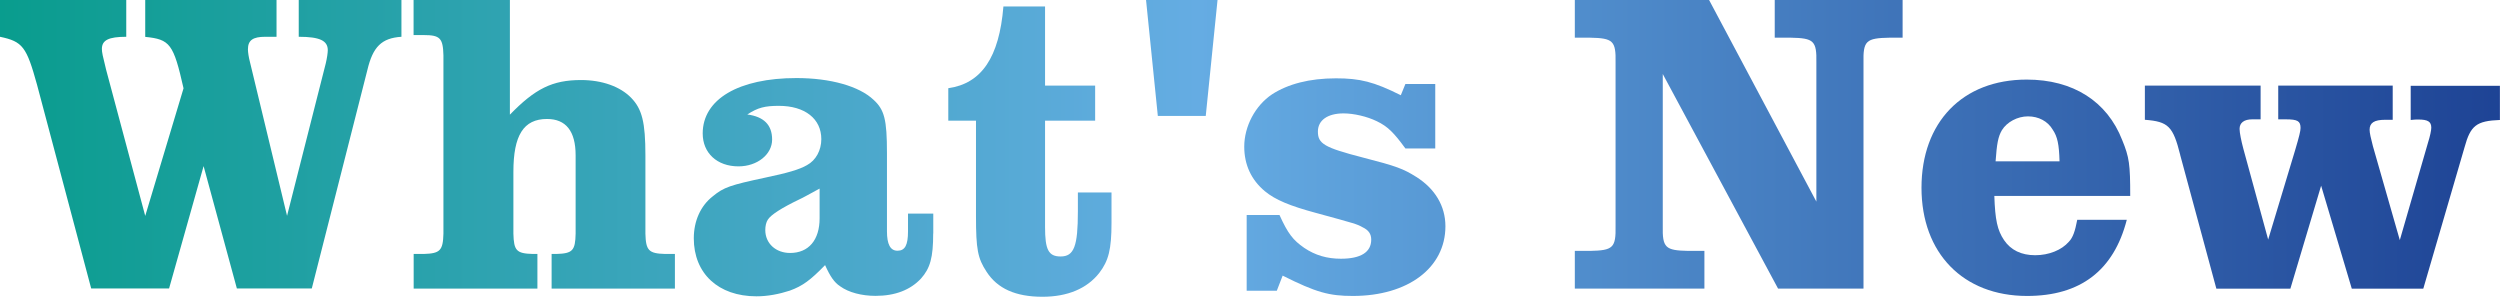
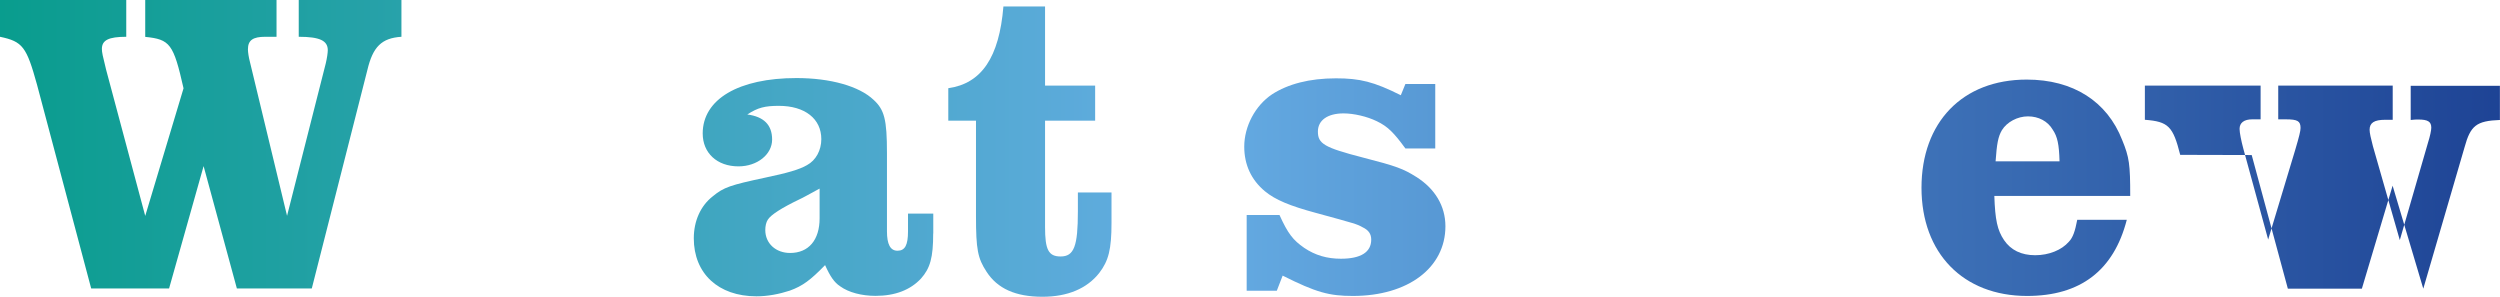
<svg xmlns="http://www.w3.org/2000/svg" xmlns:xlink="http://www.w3.org/1999/xlink" id="_レイヤー_2" data-name="レイヤー 2" viewBox="0 0 278 33">
  <defs>
    <style>      .cls-1 {        fill: url(#_名称未設定グラデーション_20-4);      }      .cls-2 {        fill: url(#_名称未設定グラデーション_20-3);      }      .cls-3 {        fill: url(#_名称未設定グラデーション_20-2);      }      .cls-4 {        fill: url(#_名称未設定グラデーション_20-8);      }      .cls-5 {        fill: url(#_名称未設定グラデーション_20-7);      }      .cls-6 {        fill: url(#_名称未設定グラデーション_20-6);      }      .cls-7 {        fill: url(#_名称未設定グラデーション_20-5);      }      .cls-8 {        fill: url(#_名称未設定グラデーション_20-9);      }      .cls-9 {        fill: url(#_名称未設定グラデーション_20);      }    </style>
    <linearGradient id="_名称未設定グラデーション_20" data-name="名称未設定グラデーション 20" x1="-13.24" y1="16.04" x2="279.72" y2="16.04" gradientUnits="userSpaceOnUse">
      <stop offset="0" stop-color="#009b85" />
      <stop offset=".5" stop-color="#65ace3" />
      <stop offset="1" stop-color="#1d4294" />
    </linearGradient>
    <linearGradient id="_名称未設定グラデーション_20-2" data-name="名称未設定グラデーション 20" x1="-13.24" x2="279.72" xlink:href="#_名称未設定グラデーション_20" />
    <linearGradient id="_名称未設定グラデーション_20-3" data-name="名称未設定グラデーション 20" x1="-13.24" y1="20.83" x2="279.72" y2="20.83" xlink:href="#_名称未設定グラデーション_20" />
    <linearGradient id="_名称未設定グラデーション_20-4" data-name="名称未設定グラデーション 20" x1="-13.24" y1="16.86" x2="279.72" y2="16.86" xlink:href="#_名称未設定グラデーション_20" />
    <linearGradient id="_名称未設定グラデーション_20-5" data-name="名称未設定グラデーション 20" x1="-13.24" y1="6.45" x2="279.72" y2="6.45" xlink:href="#_名称未設定グラデーション_20" />
    <linearGradient id="_名称未設定グラデーション_20-6" data-name="名称未設定グラデーション 20" x1="-13.24" y1="20.81" x2="279.72" y2="20.81" xlink:href="#_名称未設定グラデーション_20" />
    <linearGradient id="_名称未設定グラデーション_20-7" data-name="名称未設定グラデーション 20" x1="-13.24" x2="279.72" xlink:href="#_名称未設定グラデーション_20" />
    <linearGradient id="_名称未設定グラデーション_20-8" data-name="名称未設定グラデーション 20" x1="-13.24" y1="20.88" x2="279.72" y2="20.88" xlink:href="#_名称未設定グラデーション_20" />
    <linearGradient id="_名称未設定グラデーション_20-9" data-name="名称未設定グラデーション 20" x1="-13.24" y1="20.81" x2="279.72" y2="20.81" xlink:href="#_名称未設定グラデーション_20" />
  </defs>
  <g id="_レイヤー_1-2" data-name="レイヤー 1">
    <g>
      <path class="cls-9" d="M4.12,9.43C2.95,5.2,2.53,4.62,0,4.09V0h14.04v4.09c-1.97,0-2.71.38-2.71,1.35,0,.38.09.77.47,2.31l4.35,16.26,4.26-14.19c-1.12-4.95-1.5-5.44-4.26-5.72V0h14.6v4.09h-1.26c-1.36,0-1.92.38-1.92,1.39,0,.34.09.91.23,1.44l4.12,17.08,4.3-16.93c.14-.58.23-1.2.23-1.49,0-1.06-.89-1.49-3.23-1.49V0h11.42v4.09c-2.2.14-3.18,1.11-3.79,3.7l-6.18,24.29h-8.33l-3.7-13.61-3.84,13.61h-8.66L4.12,9.43Z" />
-       <path class="cls-3" d="M45.99,28.24h1.12c1.83-.05,2.15-.38,2.2-2.26V6.16c-.05-1.92-.37-2.26-2.2-2.26h-1.12V0h10.71v12.75c2.81-2.89,4.72-3.85,7.91-3.85,2.34,0,4.35.72,5.57,1.97,1.22,1.25,1.59,2.74,1.59,6.4v8.71c.05,1.88.37,2.21,2.2,2.26h1.08v3.85h-13.71v-3.85h.52c1.82-.05,2.11-.38,2.15-2.26v-8.71c0-2.69-1.08-4.04-3.18-4.04-2.62,0-3.74,1.83-3.74,5.87v6.88c.05,1.88.33,2.21,2.15,2.26h.52v3.85h-13.76v-3.85Z" />
      <path class="cls-2" d="M103.77,25.98c0,2.65-.33,3.85-1.36,5-1.17,1.25-2.85,1.92-5.05,1.92-1.54,0-2.99-.38-3.93-1.06-.66-.43-1.12-1.11-1.68-2.36-1.64,1.68-2.48,2.31-3.93,2.84-1.17.38-2.43.63-3.7.63-4.26,0-6.97-2.55-6.97-6.45,0-1.92.75-3.61,2.11-4.67,1.22-1.01,1.97-1.25,5.8-2.07,2.53-.53,3.84-.91,4.68-1.4.98-.53,1.59-1.64,1.59-2.89,0-2.26-1.82-3.7-4.72-3.7-1.54,0-2.34.19-3.51.96,1.83.24,2.76,1.15,2.76,2.79s-1.64,2.98-3.74,2.98c-2.39,0-3.98-1.49-3.98-3.66,0-3.8,3.98-6.16,10.43-6.16,3.79,0,6.97.91,8.56,2.41,1.22,1.11,1.5,2.21,1.5,5.92v8.71c0,1.44.37,2.16,1.17,2.16.84,0,1.17-.63,1.17-2.16v-1.97h2.81v2.21ZM91.14,20.97c-.98.53-1.92,1.06-2.25,1.2q-2.99,1.44-3.51,2.26c-.19.29-.28.72-.28,1.15,0,1.49,1.17,2.55,2.76,2.55,2.06,0,3.28-1.44,3.28-3.85v-3.32Z" />
      <path class="cls-1" d="M105.45,13.42v-3.61c3.7-.53,5.66-3.42,6.13-9.09h4.63v8.8h5.57v3.9h-5.57v11.83c0,2.5.37,3.27,1.73,3.27,1.5,0,1.92-1.15,1.92-5v-2.12h3.74v3.37c0,2.98-.33,4.23-1.36,5.58-1.36,1.73-3.51,2.65-6.32,2.65-2.99,0-5.01-.91-6.22-2.79-.98-1.49-1.17-2.5-1.17-6.16v-10.63h-3.09Z" />
-       <path class="cls-7" d="M128.75,12.89l-1.31-12.89h7.95l-1.31,12.89h-5.33Z" />
      <path class="cls-6" d="M138.63,32.33v-8.42h3.65c.94,2.07,1.5,2.79,2.76,3.66,1.22.82,2.53,1.2,4.07,1.2,2.2,0,3.37-.72,3.37-2.12,0-.63-.28-1.06-.98-1.39-.61-.34-.75-.38-5.19-1.59-2.85-.77-4.49-1.44-5.66-2.41-1.5-1.25-2.29-2.93-2.29-4.95,0-2.26,1.22-4.57,3.09-5.82,1.78-1.15,4.16-1.78,7.11-1.78,2.67,0,4.21.38,7.21,1.88l.51-1.25h3.32v7.17h-3.32c-1.26-1.73-1.96-2.45-3.18-3.03-1.08-.53-2.57-.87-3.7-.87-1.78,0-2.85.77-2.85,2.02,0,1.35.7,1.78,5.01,2.89,3.74.96,4.49,1.25,5.94,2.16,2.06,1.3,3.23,3.22,3.23,5.48,0,4.62-4.16,7.75-10.29,7.75-2.62,0-4.07-.38-7.81-2.26l-.65,1.68h-3.32Z" />
-       <path class="cls-5" d="M175.12,0h14.93l11.93,22.42V6.98c.05-2.45-.28-2.74-2.85-2.79h-1.78V0h14.22v4.19h-1.45c-2.62.05-2.95.34-2.9,2.79v25.11h-9.5l-12.82-23.86v16.88c-.05,2.45.28,2.74,2.85,2.79h1.78v4.19h-14.41v-4.19h1.68c2.57-.05,2.9-.34,2.85-2.79V6.98c.05-2.45-.28-2.74-2.85-2.79h-1.68V0Z" />
      <path class="cls-4" d="M236.5,24.44c-1.45,5.63-5.15,8.47-11.09,8.47-7.11,0-11.74-4.76-11.74-12.03s4.54-12.03,11.7-12.03c5.15,0,8.94,2.41,10.62,6.73.79,1.92.89,2.69.89,6.21h-15.11c.09,2.65.33,3.8,1.08,4.91s1.92,1.68,3.46,1.68,2.95-.58,3.74-1.49c.47-.48.7-1.2.94-2.45h5.52ZM229.02,17.94c-.05-1.88-.23-2.74-.75-3.51-.56-.96-1.59-1.49-2.76-1.49s-2.34.63-2.9,1.54c-.42.72-.56,1.49-.7,3.46h7.11Z" />
-       <path class="cls-8" d="M242.44,17.22c-.8-3.17-1.31-3.7-3.93-3.9v-3.8h12.87v3.75h-.94c-.89,0-1.4.38-1.4,1.06,0,.43.19,1.35.42,2.21l2.76,10.1,2.99-9.91c.47-1.59.61-2.16.61-2.5,0-.77-.33-.96-1.64-.96h-.84v-3.75h12.73v3.8h-.84c-1.22,0-1.73.34-1.73,1.11,0,.34.14.96.37,1.83l2.99,10.44,3.13-10.82c.23-.72.37-1.39.37-1.68,0-.67-.37-.91-1.45-.91-.14,0-.51,0-.84.05v-3.8h9.92v3.8c-2.62.1-3.27.63-3.93,3.03l-4.59,15.73h-7.95l-3.41-11.45-3.42,11.45h-8.23l-4.02-14.86Z" />
+       <path class="cls-8" d="M242.44,17.22c-.8-3.17-1.31-3.7-3.93-3.9v-3.8h12.87v3.75h-.94c-.89,0-1.4.38-1.4,1.06,0,.43.19,1.35.42,2.21l2.76,10.1,2.99-9.91c.47-1.59.61-2.16.61-2.5,0-.77-.33-.96-1.64-.96h-.84v-3.75h12.73v3.8h-.84c-1.22,0-1.73.34-1.73,1.11,0,.34.14.96.37,1.83l2.99,10.44,3.13-10.82c.23-.72.37-1.39.37-1.68,0-.67-.37-.91-1.45-.91-.14,0-.51,0-.84.05v-3.8h9.92v3.8c-2.62.1-3.27.63-3.93,3.03l-4.59,15.73l-3.41-11.45-3.42,11.45h-8.23l-4.02-14.86Z" />
    </g>
  </g>
</svg>